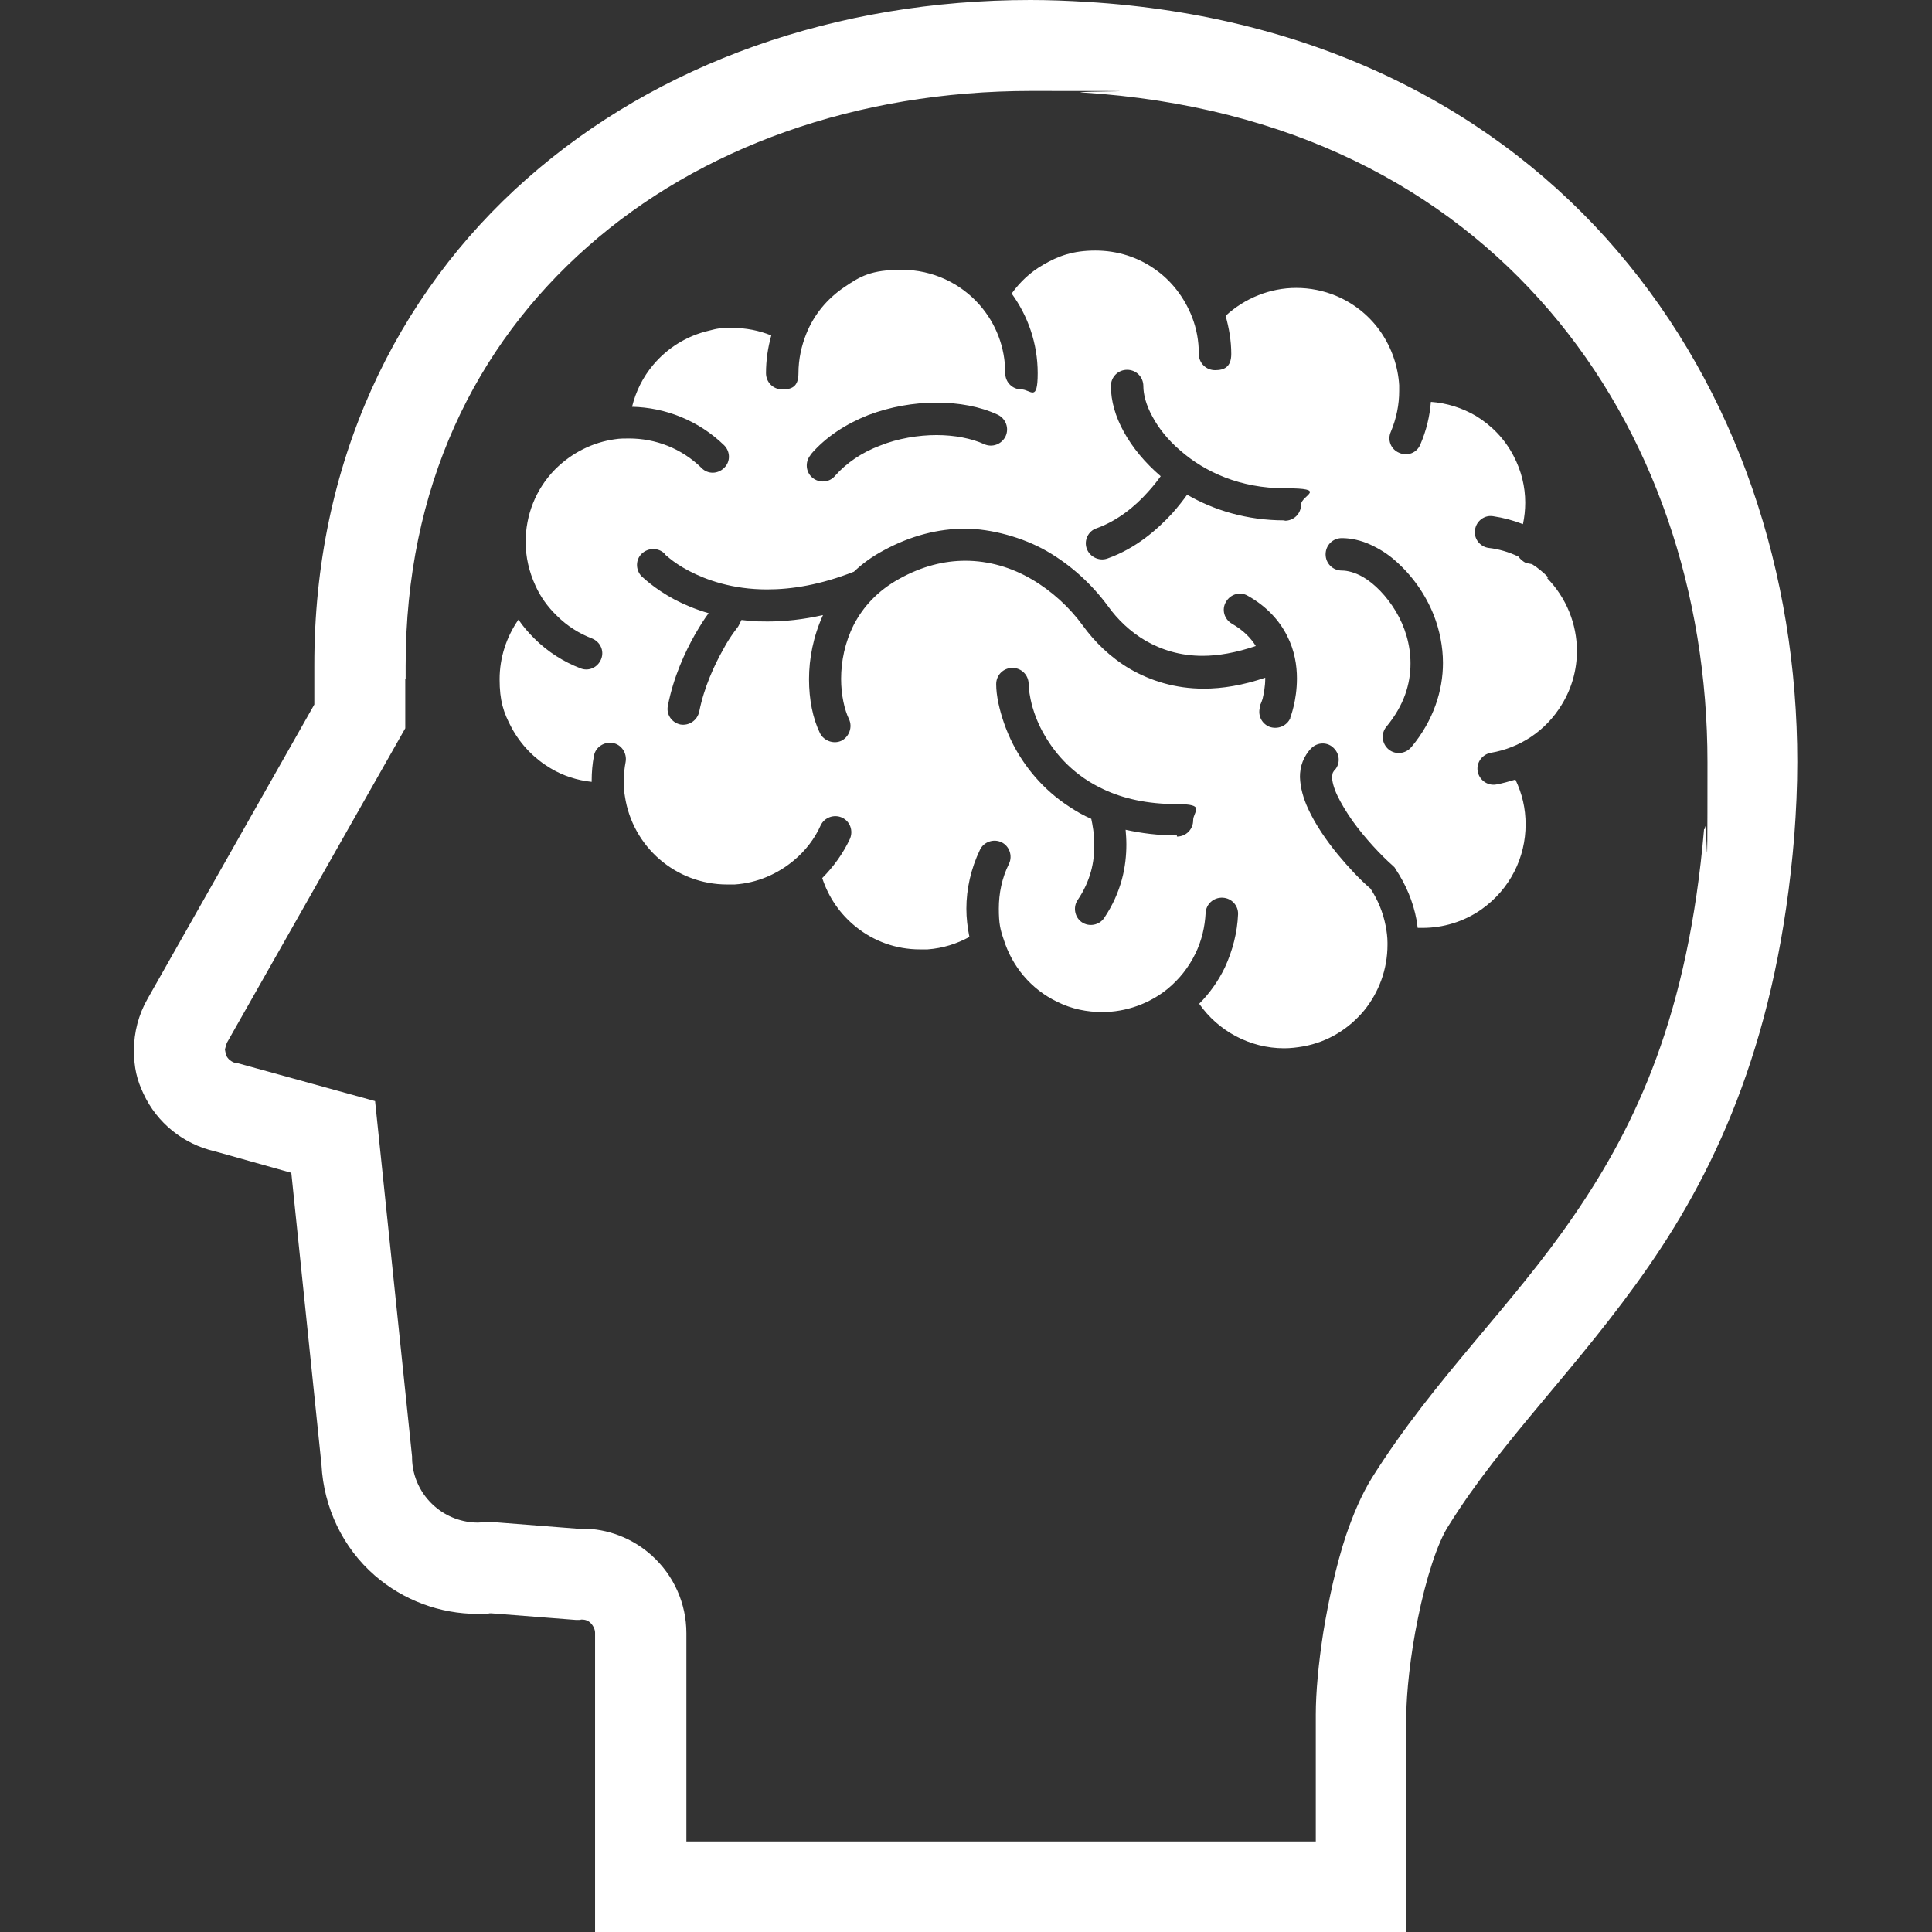
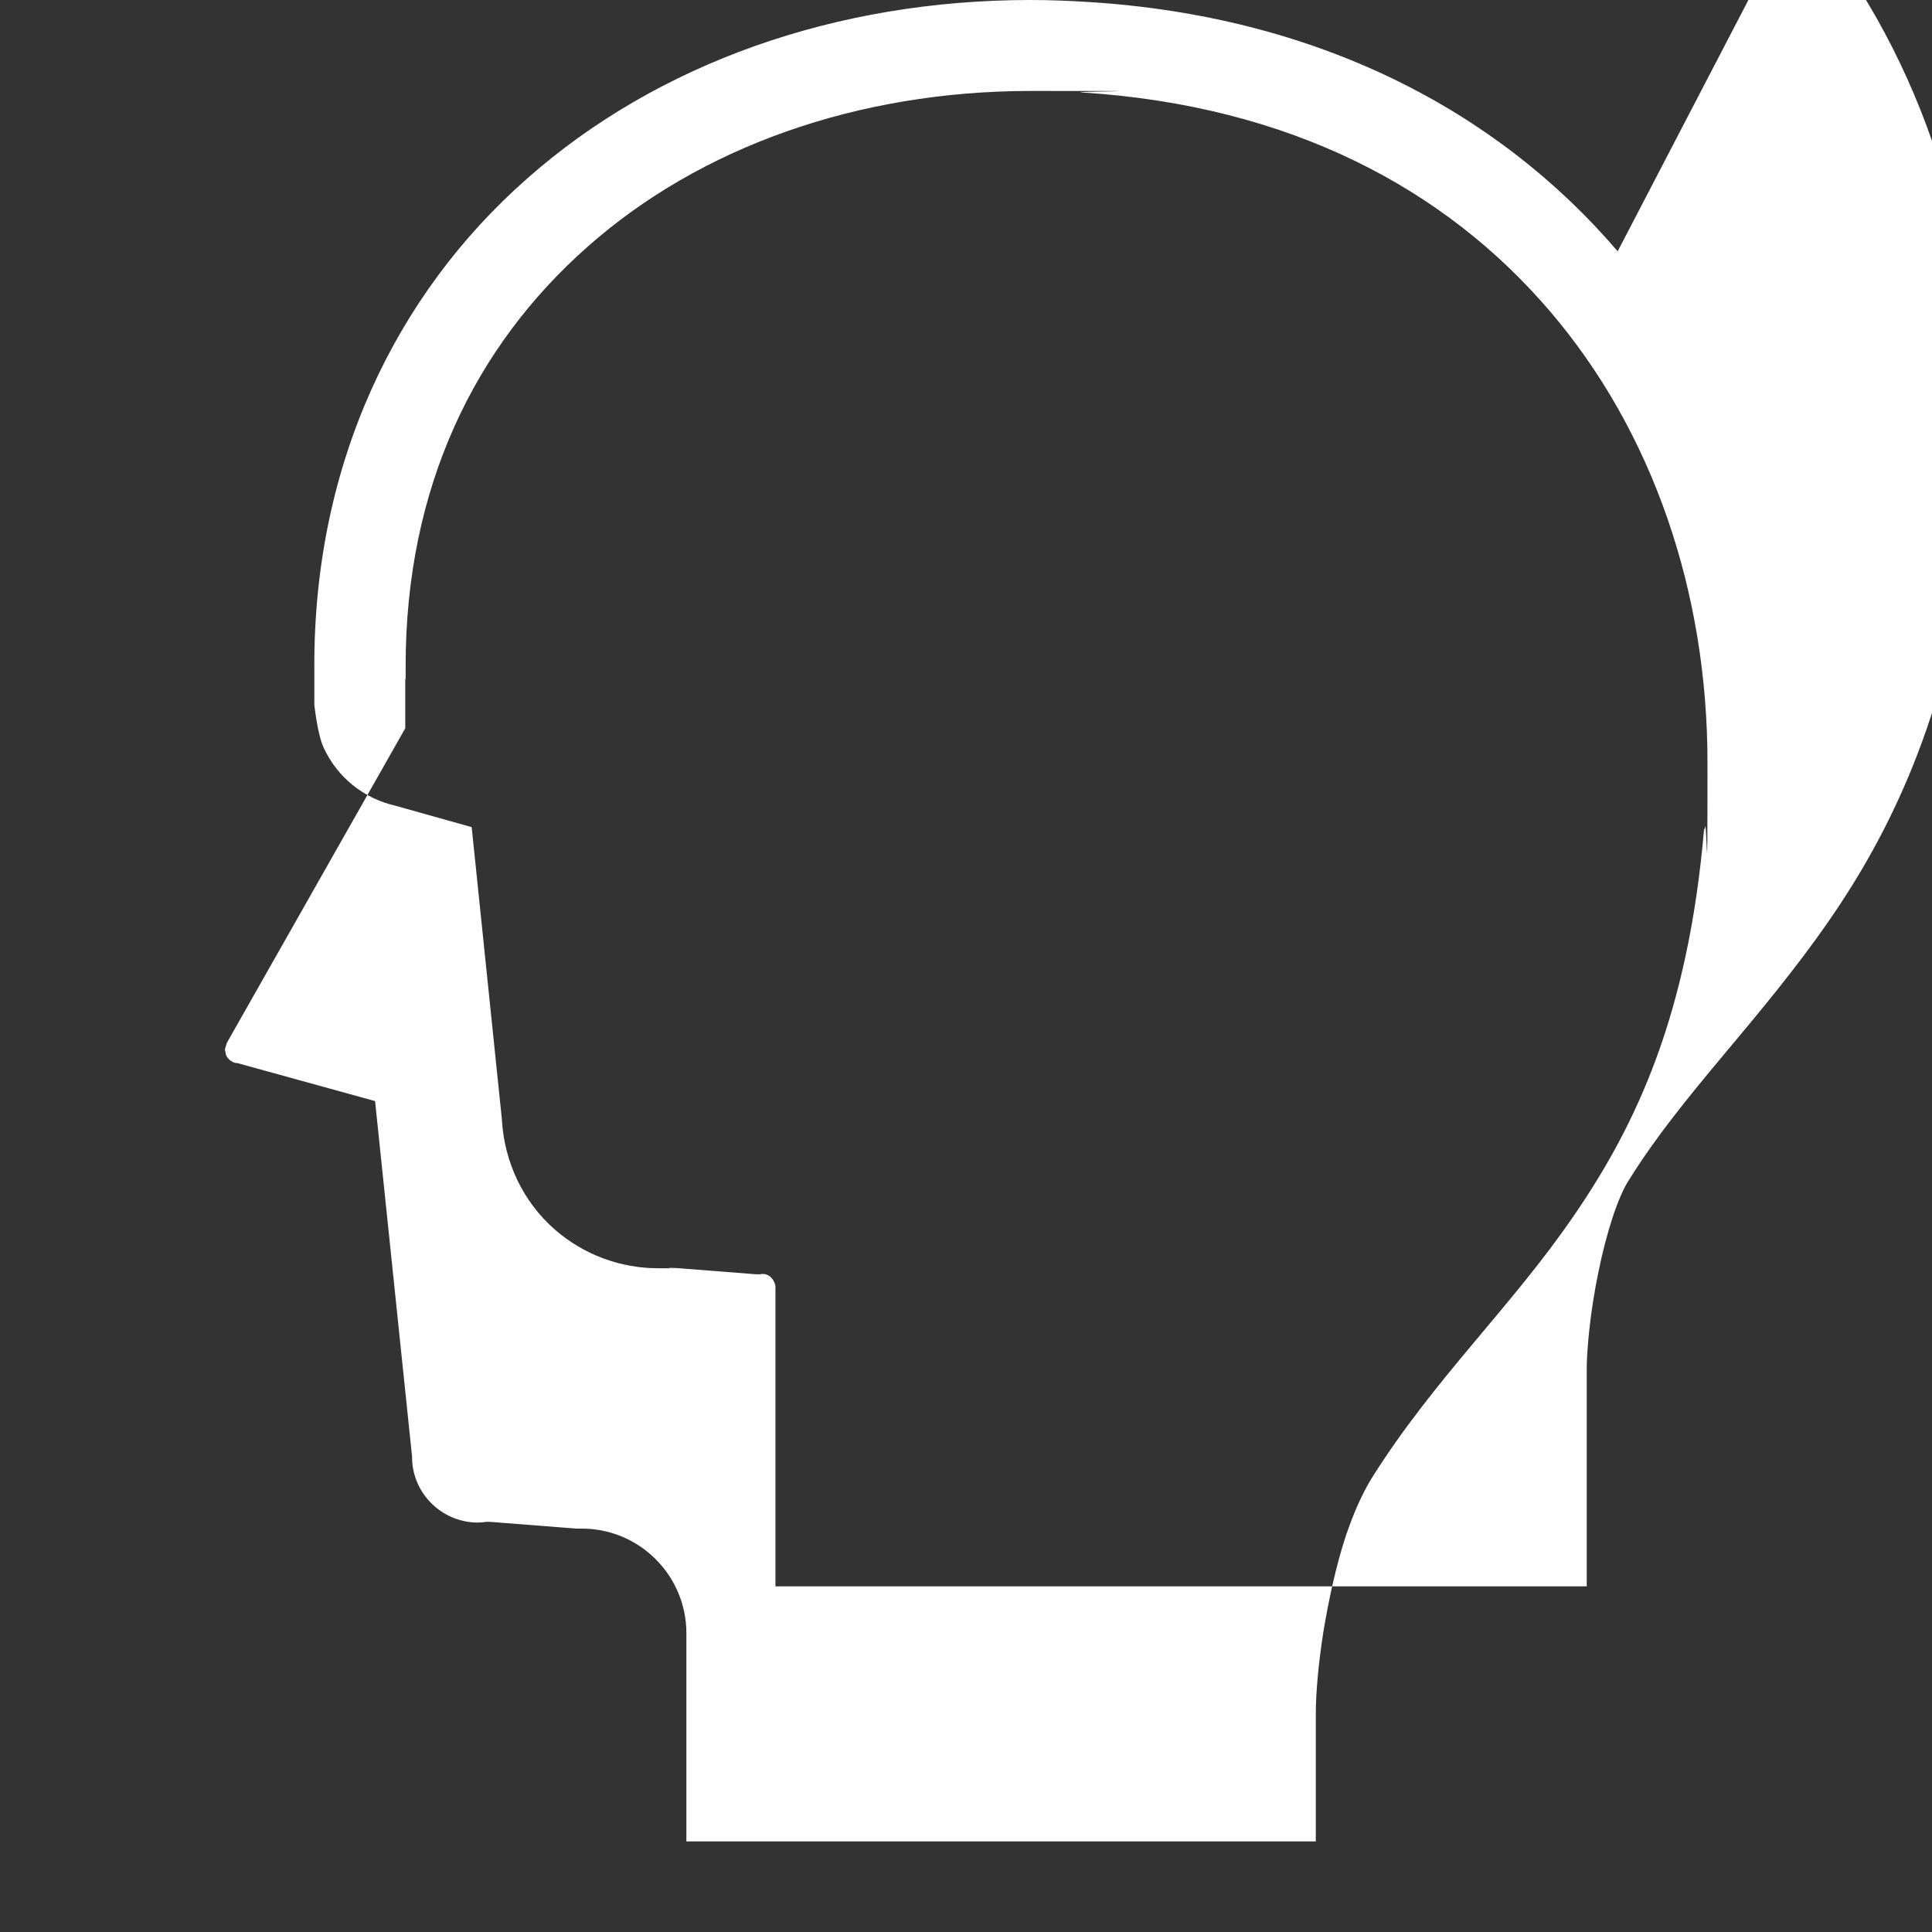
<svg xmlns="http://www.w3.org/2000/svg" id="_x32_" version="1.1" viewBox="0 0 512 512">
  <rect x="0" y="0" width="512" height="512" fill="#333333" stroke="none" />
  <defs>
    <style>
      .st0 {
        fill: #fff;
      }
    </style>
  </defs>
-   <path class="st0" d="M410.3,153c-1.3-1.3-2.7-2.5-4.3-3.5l-1.6-.3c-.8-.4-1.5-1-2-1.7-2.5-1.2-5.2-2-7.9-2.3-2.3-.3-4-2.5-3.6-4.8.3-2.3,2.5-4,4.8-3.6,2.7.4,5.3,1.1,7.9,2.1.4-1.9.6-3.8.6-5.7,0-4.2-1-8.4-3.1-12.4-2.4-4.6-5.9-8.1-10-10.6-3.6-2.1-7.7-3.4-11.9-3.7-.3,3.8-1.2,7.6-2.8,11.3-.9,2.2-3.4,3.2-5.6,2.2-2.2-.9-3.2-3.4-2.2-5.6,1.5-3.6,2.2-7.2,2.2-10.8v-1.5c-.3-5-2-9.9-4.8-14-2.8-4.1-6.8-7.5-11.7-9.6-3.5-1.5-7.2-2.2-10.8-2.2-6.9,0-13.6,2.7-18.7,7.4.9,3.2,1.5,6.6,1.5,10.1s-1.9,4.3-4.3,4.3-4.3-1.9-4.3-4.3c0-3.5-.6-6.7-1.8-9.8h0c-2-5.1-5.4-9.6-9.9-12.7-4.4-3.1-9.8-4.9-15.7-4.9s-9.8,1.4-13.9,3.8c-3.3,1.9-6.1,4.5-8.3,7.6,4.3,5.9,6.9,13.2,6.9,21.1s-1.9,4.3-4.3,4.3-4.3-1.9-4.3-4.3c0-6.9-2.5-13.2-6.8-18.1-5-5.7-12.4-9.3-20.6-9.3s-11,1.7-15.4,4.7c-4.4,3-7.9,7.2-9.9,12.2-1.3,3.2-2.1,6.8-2.1,10.5s-1.9,4.3-4.3,4.3-4.3-1.9-4.3-4.3c0-3.5.5-6.8,1.4-10-3.2-1.3-6.7-2-10.3-2s-4.1.2-6.1.7c-6.1,1.4-11.2,4.7-14.9,9.1-2.7,3.2-4.6,7-5.6,11.1,8.8.2,17.6,3.6,24.4,10.2,1.7,1.7,1.7,4.4,0,6-1.7,1.7-4.4,1.7-6,0-5.3-5.2-12.2-7.8-19.2-7.8-1.2,0-2.5,0-3.7.2h0c-5.8.8-11.4,3.5-15.9,8-5.2,5.3-7.8,12.2-7.8,19.2,0,4,.9,7.9,2.6,11.6,1.3,2.9,3.2,5.6,5.7,8h0c2.7,2.7,5.9,4.7,9.3,6,2.2.9,3.3,3.3,2.4,5.5-.9,2.2-3.3,3.3-5.5,2.4-4.4-1.7-8.6-4.3-12.2-7.9-1.6-1.6-3-3.2-4.2-5-3.2,4.6-5,10.1-5,15.8s1,8.8,3.2,12.9c2.5,4.6,6.1,8.2,10.3,10.7,3.3,2,7.1,3.2,10.9,3.6v-.3c0-2.3.2-4.5.6-6.6.4-2.3,2.7-3.8,5-3.4,2.3.4,3.8,2.7,3.4,5-.3,1.6-.5,3.3-.5,5.1v2c0,0,.3,2,.3,2h0s0,0,0,0c2,13.4,13.5,23.4,27.1,23.4h2c0,0,0,0,0,0,6-.4,11.4-2.8,15.7-6.4,3-2.5,5.5-5.7,7.1-9.3,1-2.1,3.6-3,5.7-2,2.1,1,3,3.5,2,5.7-1.8,3.8-4.3,7.3-7.3,10.3,1.7,5.2,4.8,9.6,8.9,12.9,4.7,3.8,10.6,6,17,6h2c0,0,0,0,0,0,4.1-.3,7.8-1.5,11.1-3.3-.5-2.5-.8-5-.8-7.5,0-5.2,1.2-10.6,3.6-15.6,1-2.1,3.6-3,5.7-2,2.1,1,3,3.6,2,5.7-1.9,3.8-2.7,7.9-2.7,11.9s.4,5.6,1.3,8.2h0c2.2,7,7.1,13.1,14.2,16.5,3.8,1.9,7.9,2.7,11.9,2.7,6.3,0,12.5-2.2,17.4-6.2h0c3-2.5,5.5-5.6,7.3-9.3h0c1.7-3.5,2.5-7.1,2.7-10.7.1-2.4,2.1-4.2,4.5-4.1,2.4.1,4.2,2.1,4.1,4.4-.2,4.8-1.4,9.5-3.5,14.1h0c-1.8,3.7-4.1,6.9-6.8,9.6,5,7.2,13.4,11.8,22.5,11.8,1.7,0,3.4-.2,5.1-.5,6.6-1.2,12.1-4.7,16.1-9.5,3.9-4.8,6.2-10.9,6.2-17.4v-.6s0,0,0,0c0-1.4-.2-3-.5-4.5-.7-3.6-2.1-6.9-4-9.8-2.8-2.4-5.8-5.6-8.7-9.1-3.1-3.8-5.9-7.9-7.8-12-1.3-2.8-2.1-5.6-2.2-8.5,0-1.3.2-2.7.7-4,.5-1.3,1.3-2.6,2.3-3.6,1.7-1.7,4.4-1.7,6,0,1.7,1.7,1.7,4.4,0,6l-.3.5-.2,1c0,1.1.4,2.9,1.4,5,1,2.1,2.4,4.4,4,6.7,3.3,4.6,7.6,9.2,10.8,12l.4.4.3.5c2.6,3.9,4.6,8.5,5.5,13.4h0s.3,2.1.3,2.1h1.3c5.4,0,10.9-1.6,15.6-4.9,3.8-2.7,6.7-6.1,8.7-10,2-3.9,3-8.2,3-12.5s-.9-8.1-2.7-11.9c-1.7.5-3.4,1-5.1,1.3-2.3.4-4.5-1.2-4.9-3.5-.4-2.3,1.2-4.5,3.5-4.9,7.6-1.3,14.5-5.7,18.8-12.8,2.7-4.4,4-9.3,4-14.2,0-7.1-2.8-14.1-7.9-19.3h0ZM214.8,120.5c4.1-4.8,9.5-8.2,15.3-10.5,5.8-2.2,12.1-3.3,18.1-3.3,5.8,0,11.5,1,16.2,3.2,2.1,1,3.1,3.5,2.1,5.7-1,2.1-3.5,3.1-5.7,2.1-3.3-1.5-7.8-2.4-12.6-2.4s-10.3.9-15,2.8c-4.8,1.8-8.9,4.6-11.9,8-1.5,1.8-4.2,2-6,.5-1.8-1.5-2-4.2-.5-6ZM311.9,221.4c-5,0-9.5-.6-13.6-1.5.1,1.2.2,2.5.2,3.9,0,2.8-.3,6-1.2,9.3-.9,3.3-2.4,6.8-4.7,10.2-1.3,1.9-4,2.4-5.9,1.1-1.9-1.3-2.4-4-1.1-5.9,1.7-2.5,2.8-5,3.5-7.5s.9-4.9.9-7.1c0-3-.5-5.5-.8-6.9-2.1-.9-4-2-5.8-3.2-7.1-4.6-11.9-10.7-14.9-16.5-2-3.9-3.2-7.7-3.9-10.9-.4-1.9-.6-3.6-.6-5.1,0-2.4,1.9-4.3,4.3-4.3s4.3,1.9,4.3,4.3c0,1.2.3,3.3.9,5.7.7,2.4,1.7,5.1,3.3,7.8,3.1,5.4,8.1,10.9,15.7,14.4,5.1,2.4,11.5,3.9,19.4,3.9s4.3,1.9,4.3,4.3c0,2.4-1.9,4.3-4.3,4.3ZM342,190.2c-.9,2.2-3.4,3.2-5.6,2.4-2.2-.9-3.2-3.3-2.4-5.5h0s0,0,0,0v-.4c.1,0,.6-1.5.6-1.5.3-1.3.7-3.3.7-5.3v-.3c-5.9,2-11.3,2.9-16.3,2.9-7.6,0-14.1-2.1-19.5-5.2-5.3-3.1-9.5-7.3-12.6-11.6-3.5-4.8-8.2-9.1-13.5-12.2-5.3-3.1-11.3-4.9-17.6-4.9-5.5,0-11.4,1.4-17.5,4.8-5.8,3.2-9.6,7.5-12,12.1-2.4,4.7-3.4,9.8-3.4,14.4,0,4.3.9,8.2,2.1,10.7,1,2.1,0,4.7-2,5.7-2.1,1-4.7,0-5.7-2-1.9-3.9-2.9-8.9-2.9-14.3,0-5.4,1.1-11.3,3.7-17-5.3,1.2-10.2,1.7-14.7,1.7s-4.7-.2-6.9-.4l-.8,1.6h0s0,0,0,0l-.2.3-.9,1.2c-.8,1.1-1.9,2.7-3,4.8-2.3,4.1-5,9.9-6.3,16.4-.5,2.3-2.7,3.8-5,3.4-2.3-.5-3.8-2.7-3.3-5,1.5-7.7,4.6-14.3,7.2-18.9,1.4-2.4,2.6-4.3,3.6-5.6-3.5-1-6.5-2.3-9-3.6-5.6-3-8.5-6-8.8-6.2-1.6-1.7-1.6-4.4.1-6,1.7-1.6,4.4-1.6,6,0h0s.2.3.2.3l1.2,1c1.1.9,2.8,2.1,5.1,3.3,4.6,2.4,11.5,4.9,20.7,4.9,6.5,0,14.1-1.2,23-4.7,2.2-2.1,4.8-4,7.8-5.6,7.3-4,14.7-5.8,21.6-5.8s15.4,2.3,21.8,6c6.4,3.7,11.9,8.8,16.1,14.5,2.5,3.5,5.9,6.8,10,9.2,4.2,2.4,9.1,4,15.1,4,4.1,0,8.8-.8,14.1-2.6-1.3-2.1-3.2-4.1-6.3-5.9-2.1-1.2-2.8-3.8-1.6-5.8,1.2-2.1,3.8-2.8,5.8-1.6,5,2.8,8.4,6.6,10.4,10.6,2,3.9,2.6,7.9,2.6,11.3,0,5.9-1.7,10.2-1.8,10.5ZM340.4,137.9c-10,0-18.7-2.7-25.8-6.8-1,1.4-2.3,3.1-4,5-3.9,4.2-9.5,9.2-17.1,11.9-2.2.8-4.7-.4-5.5-2.6-.8-2.2.4-4.7,2.6-5.4,5.6-2,10.3-5.9,13.5-9.5,1.5-1.6,2.7-3.2,3.5-4.3-4.2-3.6-7.5-7.6-9.8-11.8-2.2-4-3.4-8.1-3.4-12.1,0-2.4,1.9-4.3,4.3-4.3s4.3,1.9,4.3,4.3c0,2.2.7,5,2.4,8.1,1.6,3,4.1,6.2,7.4,9,6.5,5.7,15.9,10,27.7,10s4.3,1.9,4.3,4.3c0,2.4-1.9,4.3-4.3,4.3ZM374,198c-1.5,1.8-4.2,2.1-6,.6-1.8-1.5-2.1-4.2-.6-6,4.7-5.7,6.4-11.3,6.4-16.8,0-5-1.5-9.8-3.9-13.8-2.4-4-5.6-7.3-8.7-9.1-2.1-1.2-4.1-1.7-5.6-1.7-2.4,0-4.3-1.9-4.3-4.3s1.9-4.3,4.3-4.3,5.1.6,7.5,1.7c2.4,1.1,4.7,2.5,6.8,4.4,4.2,3.7,7.8,8.6,10.1,14.4,1.5,3.9,2.4,8.2,2.4,12.6,0,7.3-2.5,15.2-8.3,22.2Z" />
-   <path class="st0" d="M172.5,411.9l.3.3s0,0,0,0l-.3-.2Z" />
-   <path class="st0" d="M428.7,66.6C396.9,29.4,349.2,4.2,288,.5,283,.2,278.1,0,273.1,0,221.7,0,174.3,16.7,139.6,47.4c-34.7,30.6-56.4,75.4-56.3,129.1,0,1.2,0,2.4,0,3.7v6.5c0,0-44.2,78-44.2,78-2.4,4.2-3.6,8.9-3.6,13.6s.8,7.9,2.5,11.5c3.6,7.8,10.6,13.4,18.9,15.3h0c0,0,20.3,5.7,20.3,5.7l8,77.4h0c.6,11.3,5.6,21.9,14.1,29.3,7.6,6.6,17.3,10.2,27.3,10.2s2,0,3-.2l23,1.8h1.2c0-.1.4-.1.4-.1.9,0,1.7.3,2.3.9h0c.7.7,1.2,1.7,1.2,2.6v79.3h215v-57.7c0-5.2,1-15.6,3.1-25.6,1-5,2.3-10,3.7-14.3,1.4-4.3,3-8,4.4-10.1,14.3-23,34.5-42,53-68.7,18.5-26.7,34.3-61.4,38.6-114,.5-6.6.8-13.2.8-19.7,0-49.8-15.9-98.3-47.7-135.4ZM451.6,219.7c-4.2,48.9-17.8,78.1-34.4,102.3-16.5,24.2-37,43.2-53.6,69.6-2.9,4.7-5,9.8-6.9,15.3-2.7,8.2-4.6,17.2-6,25.6-1.3,8.4-2,16-2,21.9v33.6h-166.8v-55.2c0-7.8-3.3-15.3-9.2-20.6-5.1-4.6-11.7-7.1-18.4-7.1s-1,0-1.5,0l-23-1.8h-1.1c0,.1-2,.2-2,.2-4.2,0-8.3-1.5-11.5-4.3-3.7-3.2-5.9-7.8-6-12.7v-.5s-9.8-94.2-9.8-94.2l-36.6-10.1h-.4c-1.1-.3-2-1-2.5-2.1l-.3-1.5.5-1.7,47.3-83.4v-13c.1,0,.1-.2.1-.2,0-1.1,0-2.2,0-3.4,0-47.3,18.4-84.7,48.2-111,29.7-26.3,71.3-41.3,117.6-41.3s8.9.1,13.4.4l.7-12-.7,12c55.4,3.5,96.3,25.6,123.9,57.8,27.6,32.2,41.9,74.9,41.9,119.7s-.2,11.8-.7,17.7Z" />
+   <path class="st0" d="M428.7,66.6C396.9,29.4,349.2,4.2,288,.5,283,.2,278.1,0,273.1,0,221.7,0,174.3,16.7,139.6,47.4c-34.7,30.6-56.4,75.4-56.3,129.1,0,1.2,0,2.4,0,3.7v6.5s.8,7.9,2.5,11.5c3.6,7.8,10.6,13.4,18.9,15.3h0c0,0,20.3,5.7,20.3,5.7l8,77.4h0c.6,11.3,5.6,21.9,14.1,29.3,7.6,6.6,17.3,10.2,27.3,10.2s2,0,3-.2l23,1.8h1.2c0-.1.4-.1.4-.1.9,0,1.7.3,2.3.9h0c.7.7,1.2,1.7,1.2,2.6v79.3h215v-57.7c0-5.2,1-15.6,3.1-25.6,1-5,2.3-10,3.7-14.3,1.4-4.3,3-8,4.4-10.1,14.3-23,34.5-42,53-68.7,18.5-26.7,34.3-61.4,38.6-114,.5-6.6.8-13.2.8-19.7,0-49.8-15.9-98.3-47.7-135.4ZM451.6,219.7c-4.2,48.9-17.8,78.1-34.4,102.3-16.5,24.2-37,43.2-53.6,69.6-2.9,4.7-5,9.8-6.9,15.3-2.7,8.2-4.6,17.2-6,25.6-1.3,8.4-2,16-2,21.9v33.6h-166.8v-55.2c0-7.8-3.3-15.3-9.2-20.6-5.1-4.6-11.7-7.1-18.4-7.1s-1,0-1.5,0l-23-1.8h-1.1c0,.1-2,.2-2,.2-4.2,0-8.3-1.5-11.5-4.3-3.7-3.2-5.9-7.8-6-12.7v-.5s-9.8-94.2-9.8-94.2l-36.6-10.1h-.4c-1.1-.3-2-1-2.5-2.1l-.3-1.5.5-1.7,47.3-83.4v-13c.1,0,.1-.2.1-.2,0-1.1,0-2.2,0-3.4,0-47.3,18.4-84.7,48.2-111,29.7-26.3,71.3-41.3,117.6-41.3s8.9.1,13.4.4l.7-12-.7,12c55.4,3.5,96.3,25.6,123.9,57.8,27.6,32.2,41.9,74.9,41.9,119.7s-.2,11.8-.7,17.7Z" />
</svg>